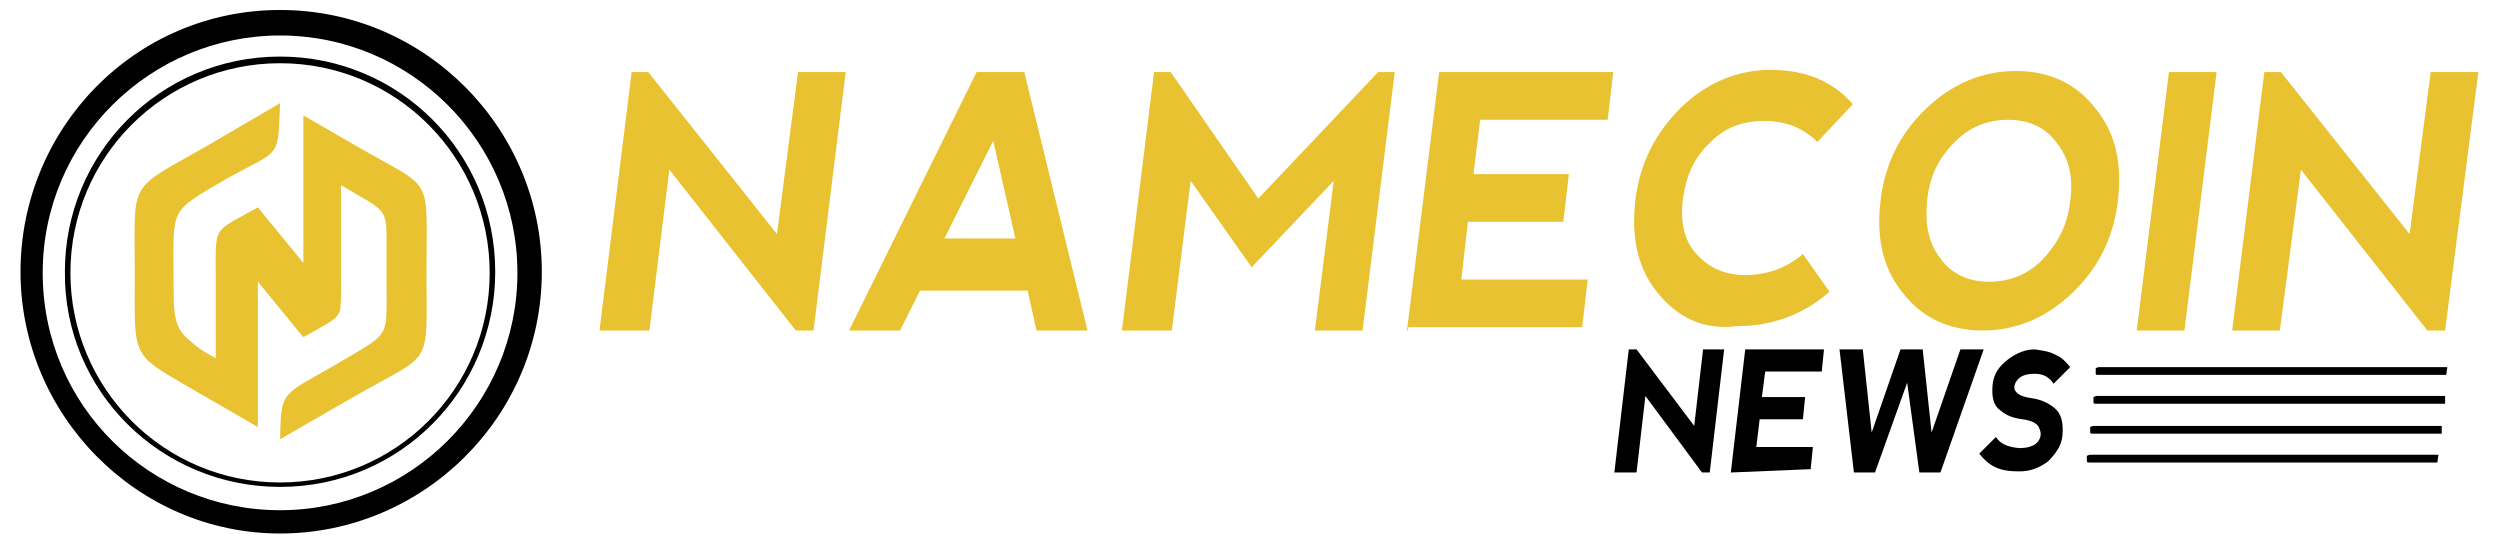
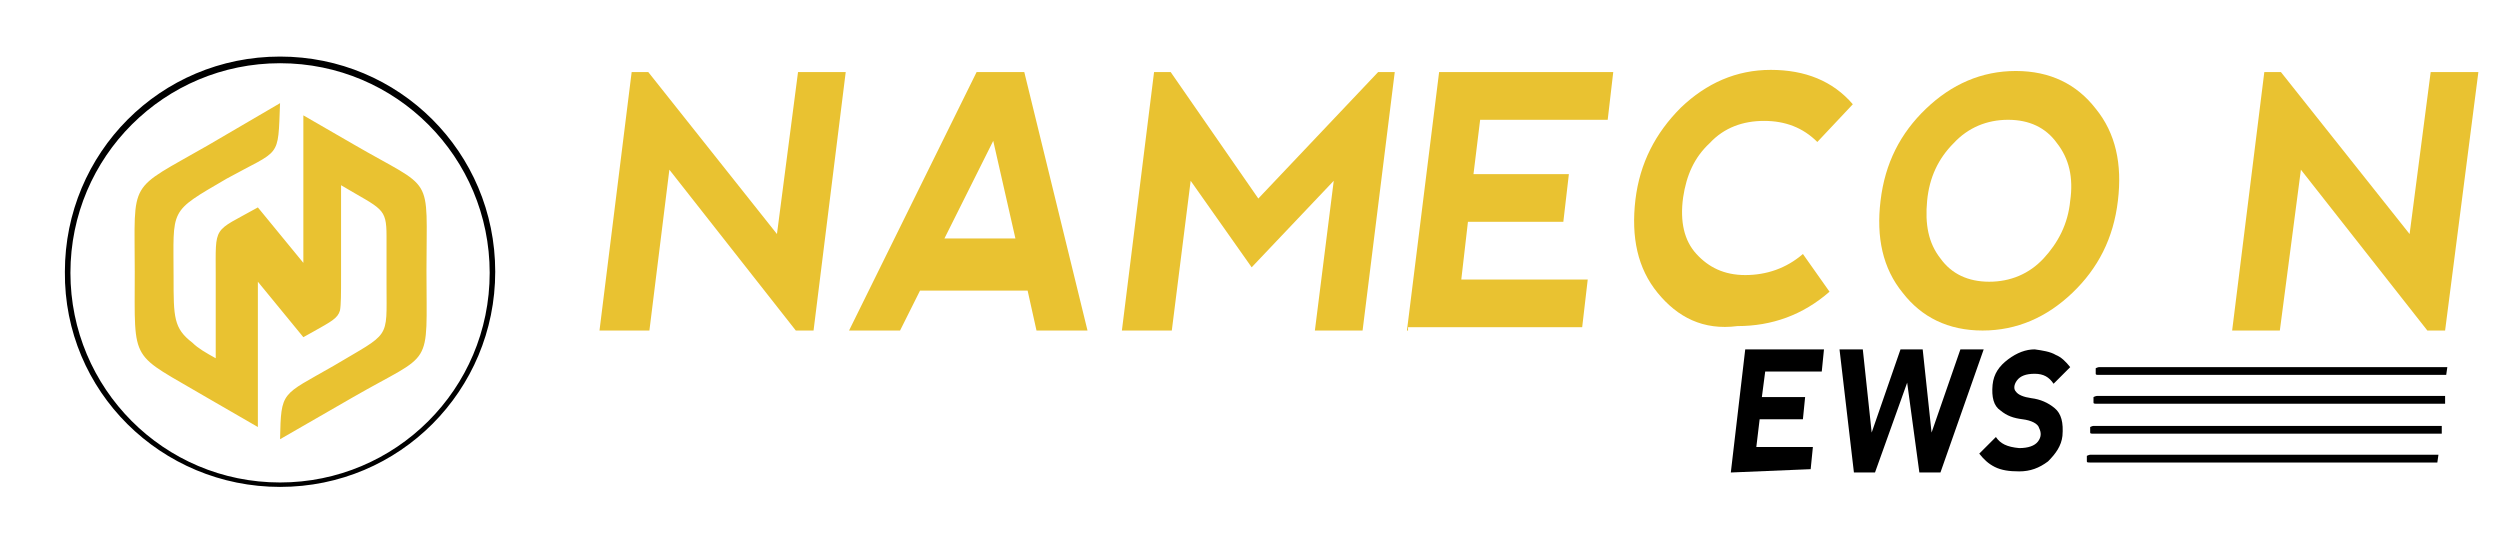
<svg xmlns="http://www.w3.org/2000/svg" width="276" height="60" viewBox="0 0 276 60" fill="none">
-   <path d="M30.918 58.898C46.714 58.898 59.816 46.041 59.816 30C59.816 14.204 46.959 1.102 30.918 1.102C14.877 1.102 2.265 14.204 2.265 30C2.265 45.796 15.122 58.898 30.918 58.898ZM30.918 3.918C45.367 3.918 57.122 15.674 57.122 30.122C57.122 44.572 45.367 56.327 30.918 56.327C16.592 56.327 4.714 44.816 4.714 30.122C4.714 15.551 16.592 3.918 30.918 3.918Z" fill="black" />
  <path d="M30.918 53.755C44.143 53.755 54.673 43.102 54.673 30C54.673 16.776 44.02 6.245 30.918 6.245C17.694 6.245 7.163 16.898 7.163 30C7.041 43.224 17.816 53.755 30.918 53.755ZM30.918 6.98C43.776 6.98 54.061 17.388 54.061 30.122C54.061 42.98 43.653 53.265 30.918 53.265C18.061 53.265 7.775 42.857 7.775 30.122C7.775 17.265 18.184 6.98 30.918 6.98Z" fill="black" />
  <path d="M30.918 11.388L22.959 16.041C14.02 21.184 14.877 19.592 14.877 30C14.877 40.408 14.265 38.816 22.959 43.959L28.469 47.143V42.367V41.755V37.224C28.469 35.143 28.469 33.061 28.469 31.102L33.49 37.224L34.592 36.612C36.551 35.51 37.286 35.143 37.531 34.286C37.653 33.673 37.653 32.449 37.653 30.367V20.449C42.184 23.143 42.673 22.898 42.673 26.082V31.469C42.673 37.592 43.163 36.612 36.796 40.408C31.041 43.714 31.041 43.102 30.918 48.49L39 43.837C47.939 38.694 47.082 40.898 47.082 29.878C47.082 18.98 48.061 21.184 39 15.918L33.49 12.735V17.878V22.898C33.49 24.98 33.49 27.061 33.49 29.02L28.469 22.898C23.449 25.714 23.816 24.735 23.816 30.49V39.551C22.714 38.939 21.857 38.449 21.245 37.837C19.163 36.245 19.163 35.02 19.163 30.612C19.163 22.898 18.551 23.51 25.041 19.714C31.041 16.408 30.674 17.633 30.918 11.388Z" fill="#E9C231" />
  <path d="M66.184 36.49L69.735 7.959H71.572L85.776 25.837L88.102 7.959H93.367L89.816 36.49H87.857L73.898 18.735L71.694 36.49H66.184Z" fill="#E9C231" />
  <path d="M93.735 36.49L107.816 7.959H113.082L120.061 36.49H114.429L113.449 32.082H101.571L99.367 36.49H93.735ZM109.653 15.551L104.265 26.326H112.102L109.653 15.551Z" fill="#E9C231" />
  <path d="M123.857 36.49L127.408 7.959H129.245L138.918 21.918L152.143 7.959H153.98L150.429 36.49H145.163L147.245 19.959L138.184 29.51L131.449 19.959L129.367 36.49H123.857Z" fill="#E9C231" />
  <path d="M155.327 36.49L158.878 7.959H178.102L177.49 13.225H163.408L162.673 19.224H173.204L172.592 24.49H162.061L161.327 30.857H175.286L174.673 36.123H155.449V36.49H155.327Z" fill="#E9C231" />
  <path d="M183 32.327C180.796 29.633 180.061 26.204 180.551 22.041C181.041 18 182.755 14.694 185.571 11.878C188.388 9.184 191.694 7.714 195.49 7.714C199.286 7.714 202.347 8.939 204.551 11.51L200.633 15.674C199.041 14.082 197.082 13.347 194.755 13.347C192.429 13.347 190.347 14.082 188.755 15.796C187.041 17.388 186.184 19.347 185.816 21.796C185.449 24.49 185.939 26.571 187.286 28.041C188.633 29.51 190.347 30.367 192.673 30.367C195 30.367 197.204 29.633 199.041 28.041L201.98 32.204C199.041 34.776 195.612 36 191.816 36C188.02 36.49 185.204 35.02 183 32.327Z" fill="#E9C231" />
  <path d="M210.061 32.327C207.857 29.633 207.122 26.204 207.612 22.163C208.102 18 209.816 14.694 212.633 12C215.449 9.306 218.755 7.837 222.551 7.837C226.347 7.837 229.286 9.306 231.367 12C233.571 14.694 234.306 18.122 233.816 22.163C233.327 26.326 231.612 29.633 228.796 32.327C225.98 35.02 222.673 36.49 218.878 36.49C215.082 36.49 212.143 35.02 210.061 32.327ZM219.612 31.102C221.939 31.102 224.02 30.245 225.612 28.531C227.204 26.816 228.306 24.735 228.551 22.163C228.918 19.592 228.429 17.51 227.082 15.796C225.857 14.082 224.02 13.225 221.694 13.225C219.367 13.225 217.286 14.082 215.694 15.796C213.98 17.51 213 19.592 212.755 22.163C212.51 24.735 212.878 26.816 214.225 28.531C215.449 30.245 217.286 31.102 219.612 31.102Z" fill="#E9C231" />
-   <path d="M239.449 7.959H244.714L241.163 36.49H235.898L239.449 7.959Z" fill="#E9C231" />
+   <path d="M239.449 7.959H244.714H235.898L239.449 7.959Z" fill="#E9C231" />
  <path d="M246.429 36.49L249.98 7.959H251.816L266.02 25.837L268.347 7.959H273.612L269.939 36.49H267.98L254.02 18.735L251.694 36.49H246.429Z" fill="#E9C231" />
-   <path d="M178.224 52.163L179.816 38.571H180.673L187.041 47.02L188.02 38.571H190.347L188.755 52.163H187.898L181.653 43.714L180.673 52.163H178.224Z" fill="black" />
  <path d="M191.082 52.163L192.674 38.571H201.367L201.122 41.02H194.878L194.51 43.837H199.286L199.041 46.286H194.265L193.898 49.347H200.143L199.898 51.796L191.082 52.163Z" fill="black" />
  <path d="M210.551 42.245L207 52.163H204.673L203.082 38.571H205.653L206.633 47.755L209.816 38.571H212.265L213.245 47.755L216.429 38.571H219L214.225 52.163H211.898L210.551 42.245Z" fill="black" />
  <path d="M226.959 39.184C227.571 39.429 228.061 39.918 228.551 40.531L226.714 42.367C226.224 41.633 225.612 41.265 224.633 41.265C223.653 41.265 223.041 41.51 222.673 42C222.306 42.49 222.306 42.98 222.551 43.224C222.796 43.592 223.408 43.837 224.265 43.959C225.245 44.082 226.102 44.449 226.837 45.061C227.571 45.673 227.816 46.653 227.694 48.122C227.571 49.224 226.959 50.082 226.102 50.939C225.122 51.673 224.143 52.041 222.918 52.041C221.816 52.041 220.959 51.918 220.224 51.551C219.49 51.184 219 50.694 218.51 50.082L220.347 48.245C220.837 48.98 221.571 49.347 222.918 49.469C223.898 49.469 224.633 49.224 225 48.735C225.367 48.245 225.367 47.755 225.122 47.265C225 46.776 224.265 46.408 223.286 46.286C222.306 46.163 221.571 45.918 220.837 45.306C220.102 44.816 219.857 43.837 219.98 42.49C220.102 41.265 220.714 40.408 221.694 39.673C222.673 38.939 223.653 38.571 224.633 38.571C225.49 38.694 226.347 38.816 226.959 39.184Z" fill="black" />
  <path d="M270.184 40.531H231.735C231.612 40.531 231.367 40.653 231.367 40.653V41.265C231.367 41.388 231.49 41.388 231.735 41.388H270.061L270.184 40.531Z" fill="black" />
  <path d="M269.939 43.714H231.49C231.367 43.714 231.122 43.837 231.122 43.837V44.449C231.122 44.571 231.245 44.571 231.49 44.571H269.939V43.714Z" fill="black" />
  <path d="M269.571 47.02H231.122C231 47.02 230.755 47.143 230.755 47.143V47.755C230.755 47.877 230.878 47.877 231.122 47.877H269.571V47.02Z" fill="black" />
  <path d="M269.204 50.204H230.755C230.633 50.204 230.388 50.327 230.388 50.327V50.939C230.388 51.061 230.51 51.061 230.755 51.061H269.082L269.204 50.204Z" fill="black" />
</svg>